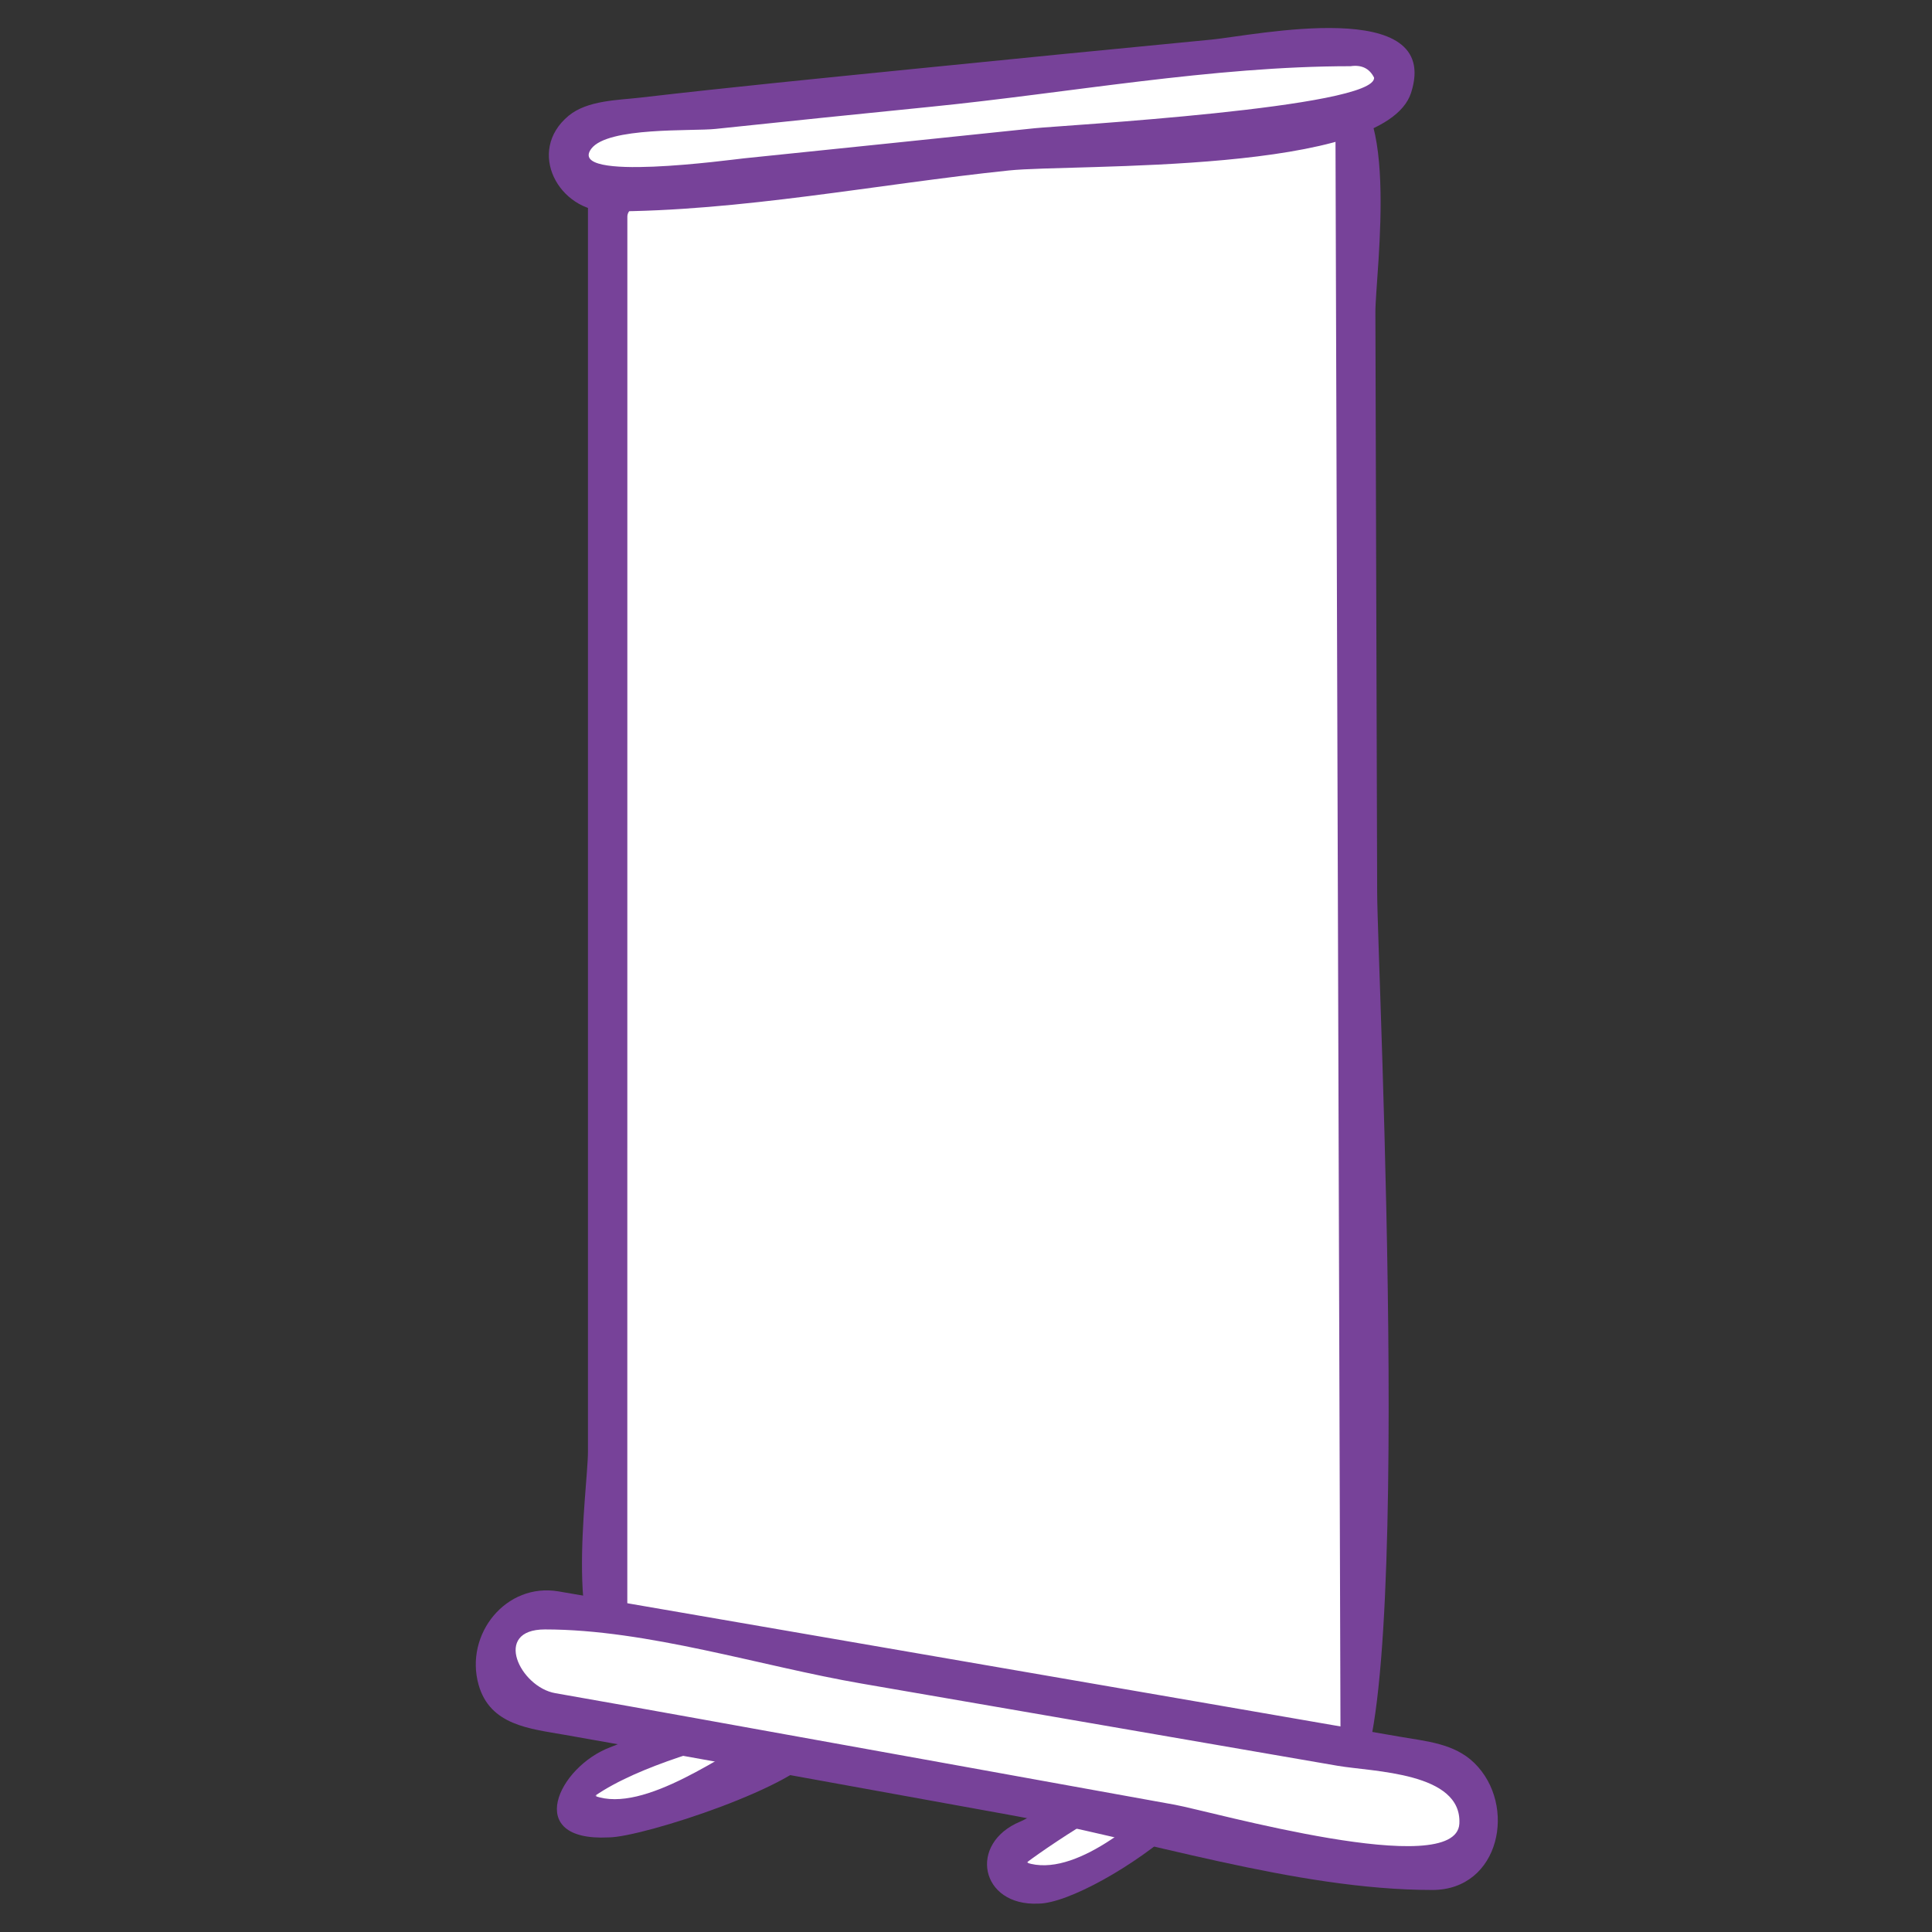
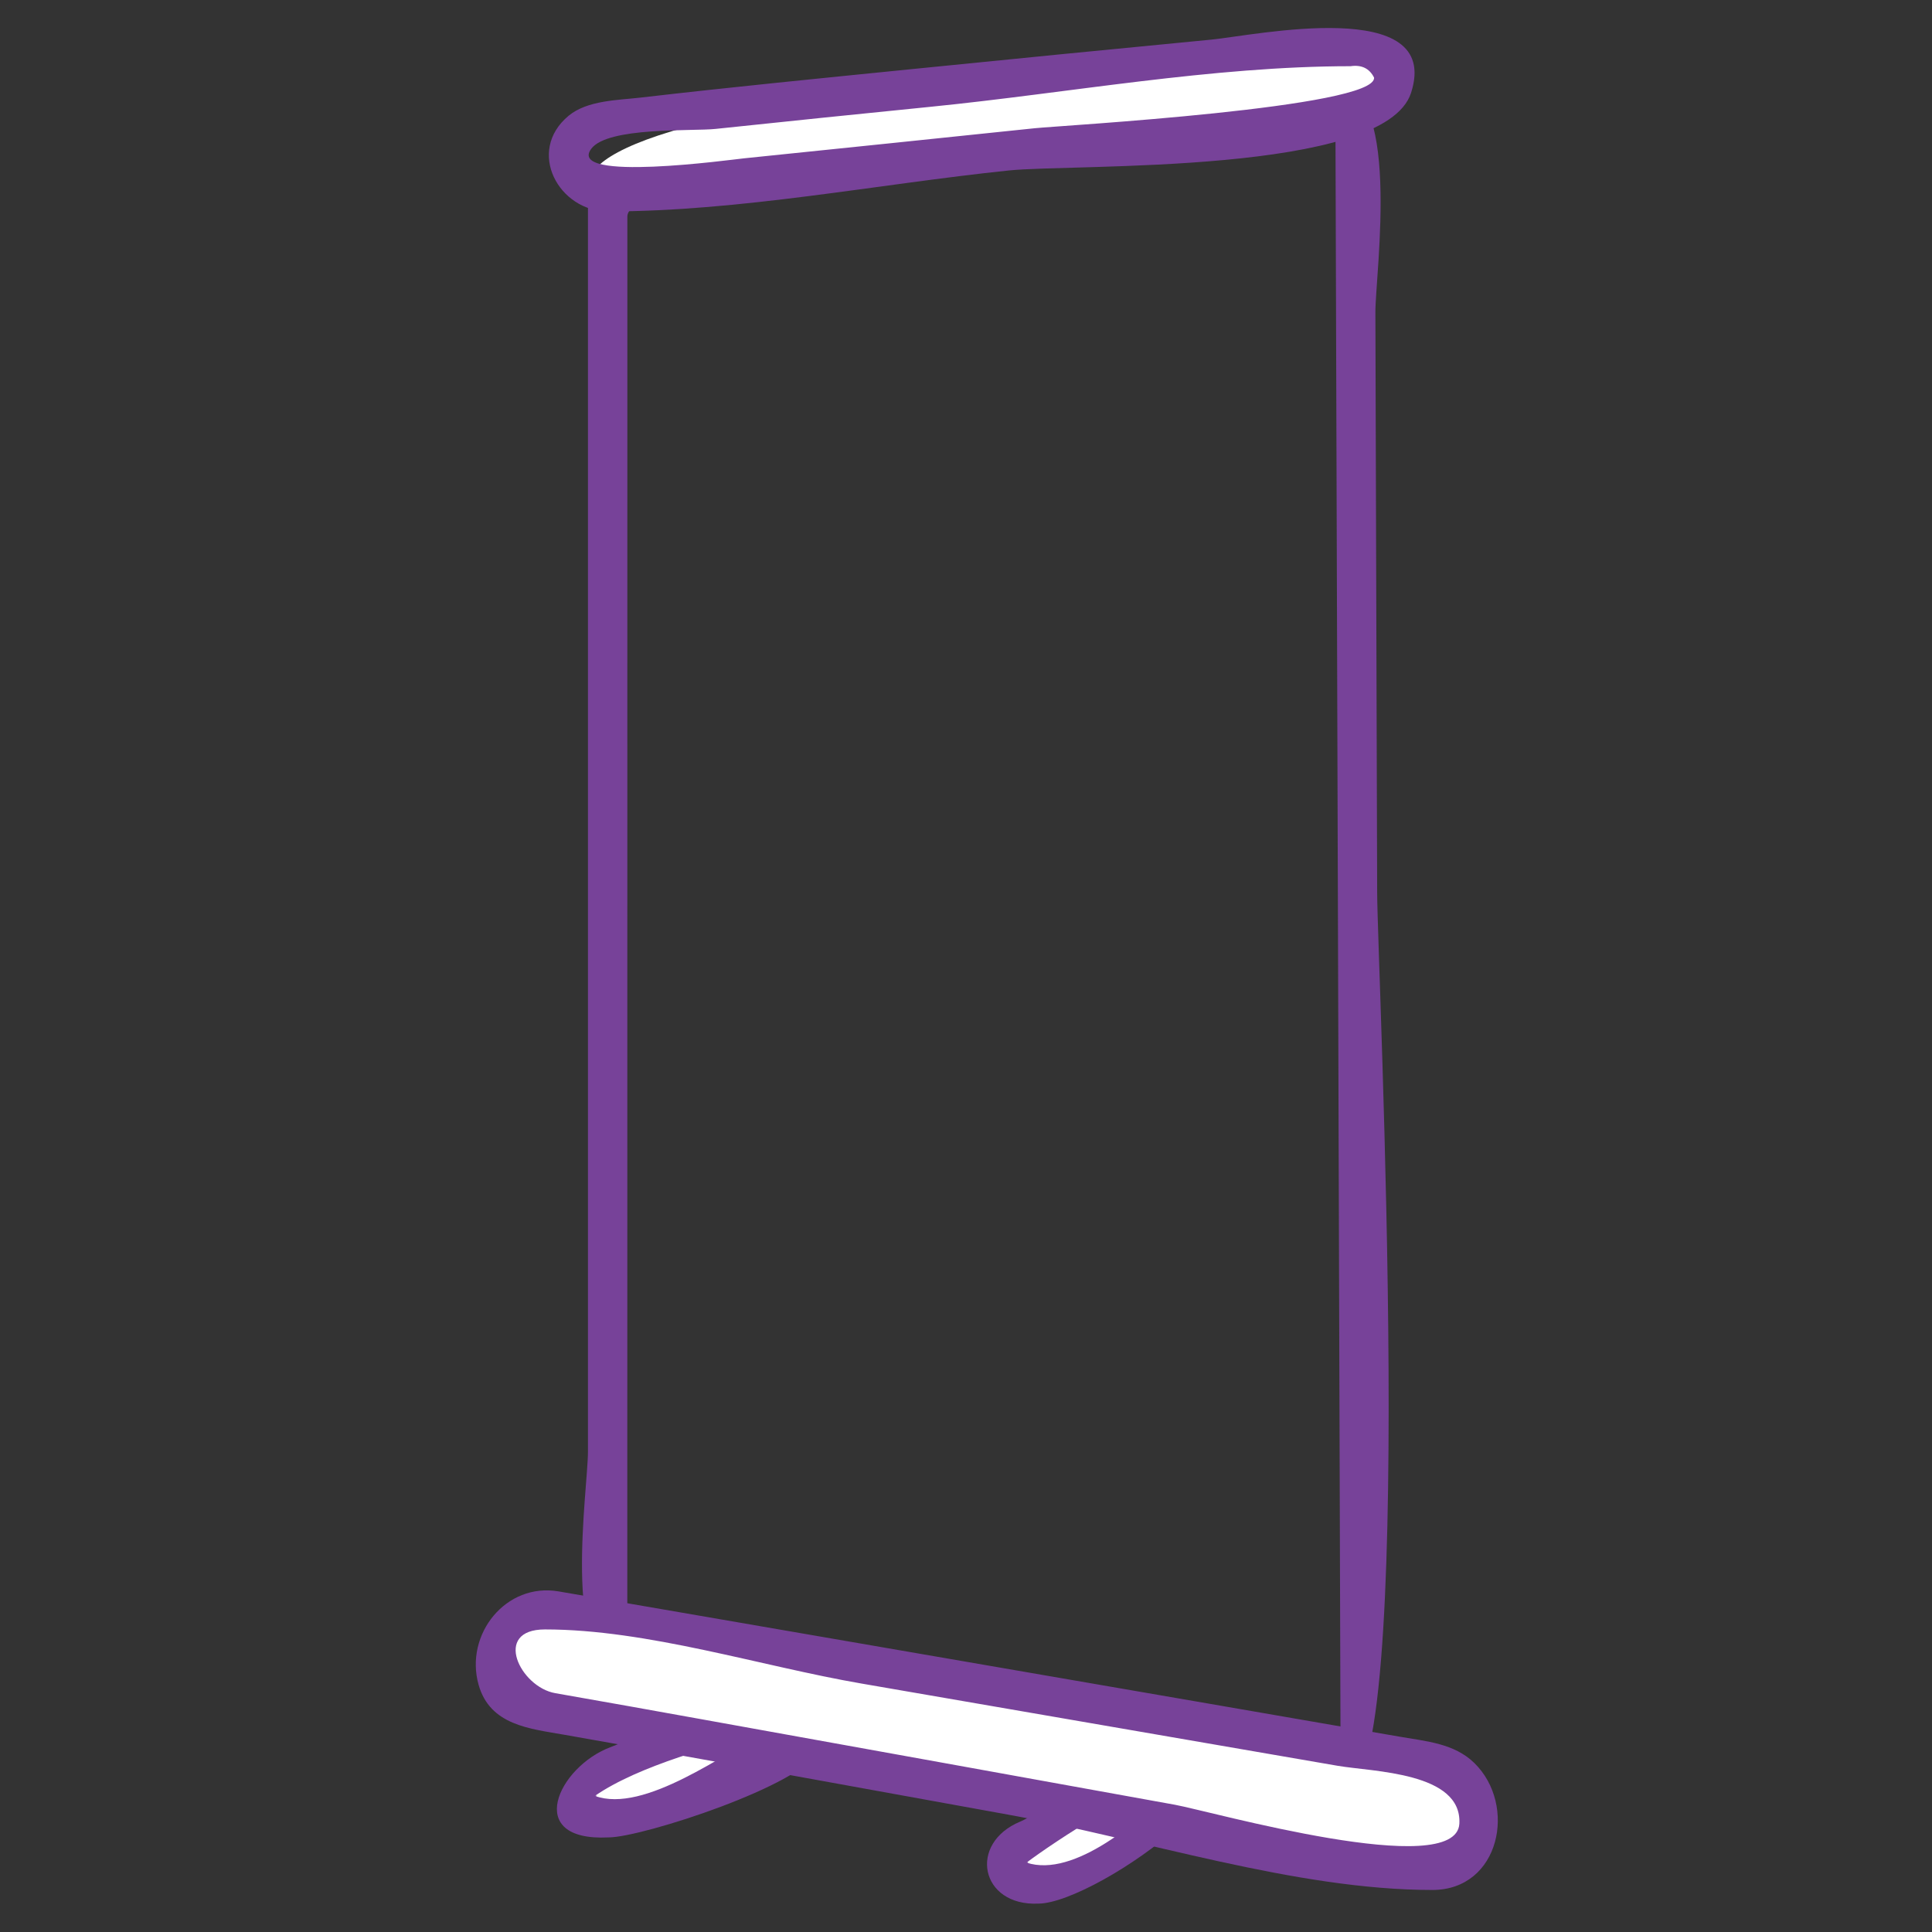
<svg xmlns="http://www.w3.org/2000/svg" version="1.1" id="Layer_2" x="0px" y="0px" width="42.52px" height="42.52px" viewBox="0 0 42.52 42.52" enable-background="new 0 0 42.52 42.52" xml:space="preserve">
  <rect x="0" y="0" width="42.52" height="42.52" fill="#333333" stroke="none" />
  <g>
    <path fill="#FFFFFF" d="M16.887,37.604c-0.775,0.296-4.133,1.045-4.287,1.889c-0.256,1.414,4.71-1.107,5.208-1.354   C17.51,37.965,17.207,37.735,16.887,37.604z" />
    <path fill="#774299" d="M13.395,40.438c-1.887,0.096-1.11-1.556,0.041-1.986c0.899-0.338,2.337-1.252,3.298-1.252   c0.472-0.188,2.08,0.923,1.269,1.328C17.708,39.273,14.135,40.438,13.395,40.438z M13.092,39.525   c1.09,0.397,2.868-0.962,3.802-1.418C15.779,38.403,14.063,38.853,13.092,39.525C13.154,39.549,13.133,39.497,13.092,39.525z" />
  </g>
  <g>
    <path fill="#FFFFFF" d="M25.525,38.714c-0.485,0.358-3.715,2.03-3.359,2.5c0.953,1.259,3.701-1.208,4.299-1.996   C26.18,39.064,25.839,38.789,25.525,38.714z" />
    <path fill="#774299" d="M22.854,41.895c-1.28,0.061-1.561-1.33-0.391-1.809c0.581-0.238,2.658-2.081,3.267-1.753   C28.805,38.578,24.132,41.895,22.854,41.895z M22.592,40.993c1.047,0.349,2.543-0.956,3.199-1.645   C25.187,39.204,23.182,40.552,22.592,40.993C22.647,41.012,22.633,40.963,22.592,40.993z" />
  </g>
  <g>
-     <path fill="#FFFFFF" d="M29.937,38.619c0,0.637-6.723-0.728-7.328-0.827c-2.946-0.482-5.893-0.965-8.839-1.449   c-1.167-0.19-0.396-13.36-0.396-14.673c0-5.732,0-11.466,0-17.199c0-0.942,14.159-1.95,15.841-2.142   c1.139-0.131,0.619,3.511,0.621,4.221c0.013,4.208,0.026,8.416,0.04,12.624C29.896,25.655,29.917,32.138,29.937,38.619z" />
    <path fill="#774299" d="M29.615,39.374c-2.447,0-5.145-0.838-7.553-1.233c-2.806-0.459-5.613-0.919-8.419-1.379   c-1.285-0.211-0.703-3.994-0.703-4.812c0-3.588,0-7.175,0-10.763c0-5.582,0-11.164,0-16.745c0-1.389,6.348-1.408,7.223-1.509   c3.042-0.35,6.084-0.7,9.127-1.05c1.592-0.183,0.978,4.149,0.98,4.984c0.013,4.262,0.026,8.523,0.039,12.786   C30.315,21.318,31.203,39.374,29.615,39.374z M13.806,35.917c5.232,0.855,10.465,1.712,15.697,2.567   c-0.037-11.914-0.075-23.829-0.112-35.743c-4.292,0.494-8.583,0.987-12.875,1.481c-0.466,0.053-2.709-0.016-2.709,0.548   c0,1.496,0,2.993,0,4.488C13.806,18.145,13.806,27.031,13.806,35.917z" />
  </g>
  <g>
    <path fill="#FFFFFF" d="M12.203,35.447c3.392,0.585,6.783,1.17,10.174,1.756c2.159,0.372,4.317,0.745,6.477,1.118   c1.001,0.174,3.256,0.163,3.632,1.345c0.753,2.373-3.258,1.102-4.275,0.919c-2.813-0.507-5.626-1.017-8.439-1.525   c-2.241-0.404-4.482-0.813-6.724-1.21c-0.496-0.088-1.261-0.092-1.705-0.366C10.363,36.88,11.128,35.256,12.203,35.447z" />
    <path fill="#774299" d="M31.524,41.595c-3.019,0-6.387-1.124-9.348-1.66c-3.246-0.587-6.491-1.183-9.74-1.753   c-0.769-0.136-1.654-0.206-1.905-1.11c-0.306-1.106,0.604-2.246,1.763-2.048c0.888,0.152,1.775,0.306,2.663,0.459   c3.883,0.671,7.768,1.34,11.651,2.012c1.403,0.242,2.807,0.485,4.211,0.729c0.571,0.099,1.188,0.146,1.628,0.576   C33.394,39.725,33.015,41.595,31.524,41.595z M11.994,35.861c-1.165,0-0.546,1.27,0.228,1.403c1.08,0.188,2.158,0.383,3.237,0.577   c3.466,0.623,6.93,1.252,10.396,1.878c0.789,0.143,6.19,1.679,6.263,0.418c0.062-1.137-1.907-1.142-2.679-1.275   c-3.493-0.604-6.986-1.208-10.479-1.81C16.747,36.671,14.249,35.861,11.994,35.861z" />
  </g>
  <g>
-     <path fill="#FFFFFF" d="M13.674,4.194c5.37-0.546,10.89-0.779,16.206-1.72c0.841-0.131,1.122-1.208,0.161-1.417   c-0.806-0.176-1.872,0.105-2.683,0.183c-2.289,0.22-4.578,0.445-6.866,0.674c-1.985,0.2-3.971,0.397-5.954,0.62   c-0.446,0.051-0.896,0.088-1.337,0.167C12.026,2.909,12.55,4.395,13.674,4.194z" />
+     <path fill="#FFFFFF" d="M13.674,4.194c5.37-0.546,10.89-0.779,16.206-1.72c0.841-0.131,1.122-1.208,0.161-1.417   c-0.806-0.176-1.872,0.105-2.683,0.183c-2.289,0.22-4.578,0.445-6.866,0.674c-0.446,0.051-0.896,0.088-1.337,0.167C12.026,2.909,12.55,4.395,13.674,4.194z" />
    <path fill="#774299" d="M13.391,4.653C12.3,4.66,11.57,3.33,12.515,2.547c0.412-0.34,1.078-0.341,1.581-0.399   c1.982-0.23,3.968-0.425,5.953-0.625c2.203-0.222,4.407-0.439,6.611-0.651c0.941-0.091,5.085-0.971,4.395,1.171   c-0.584,1.813-7.416,1.558-8.854,1.709C19.316,4.052,16.296,4.653,13.391,4.653z M29.724,1.457c-3.044,0-6.201,0.589-9.23,0.892   c-1.581,0.159-3.163,0.32-4.744,0.488c-0.509,0.055-2.375-0.05-2.738,0.438c-0.549,0.739,3.074,0.239,3.368,0.209   c2.132-0.219,4.263-0.439,6.395-0.662c0.555-0.058,7.521-0.451,7.466-1.114C30.139,1.505,29.966,1.422,29.724,1.457z" />
  </g>
</svg>